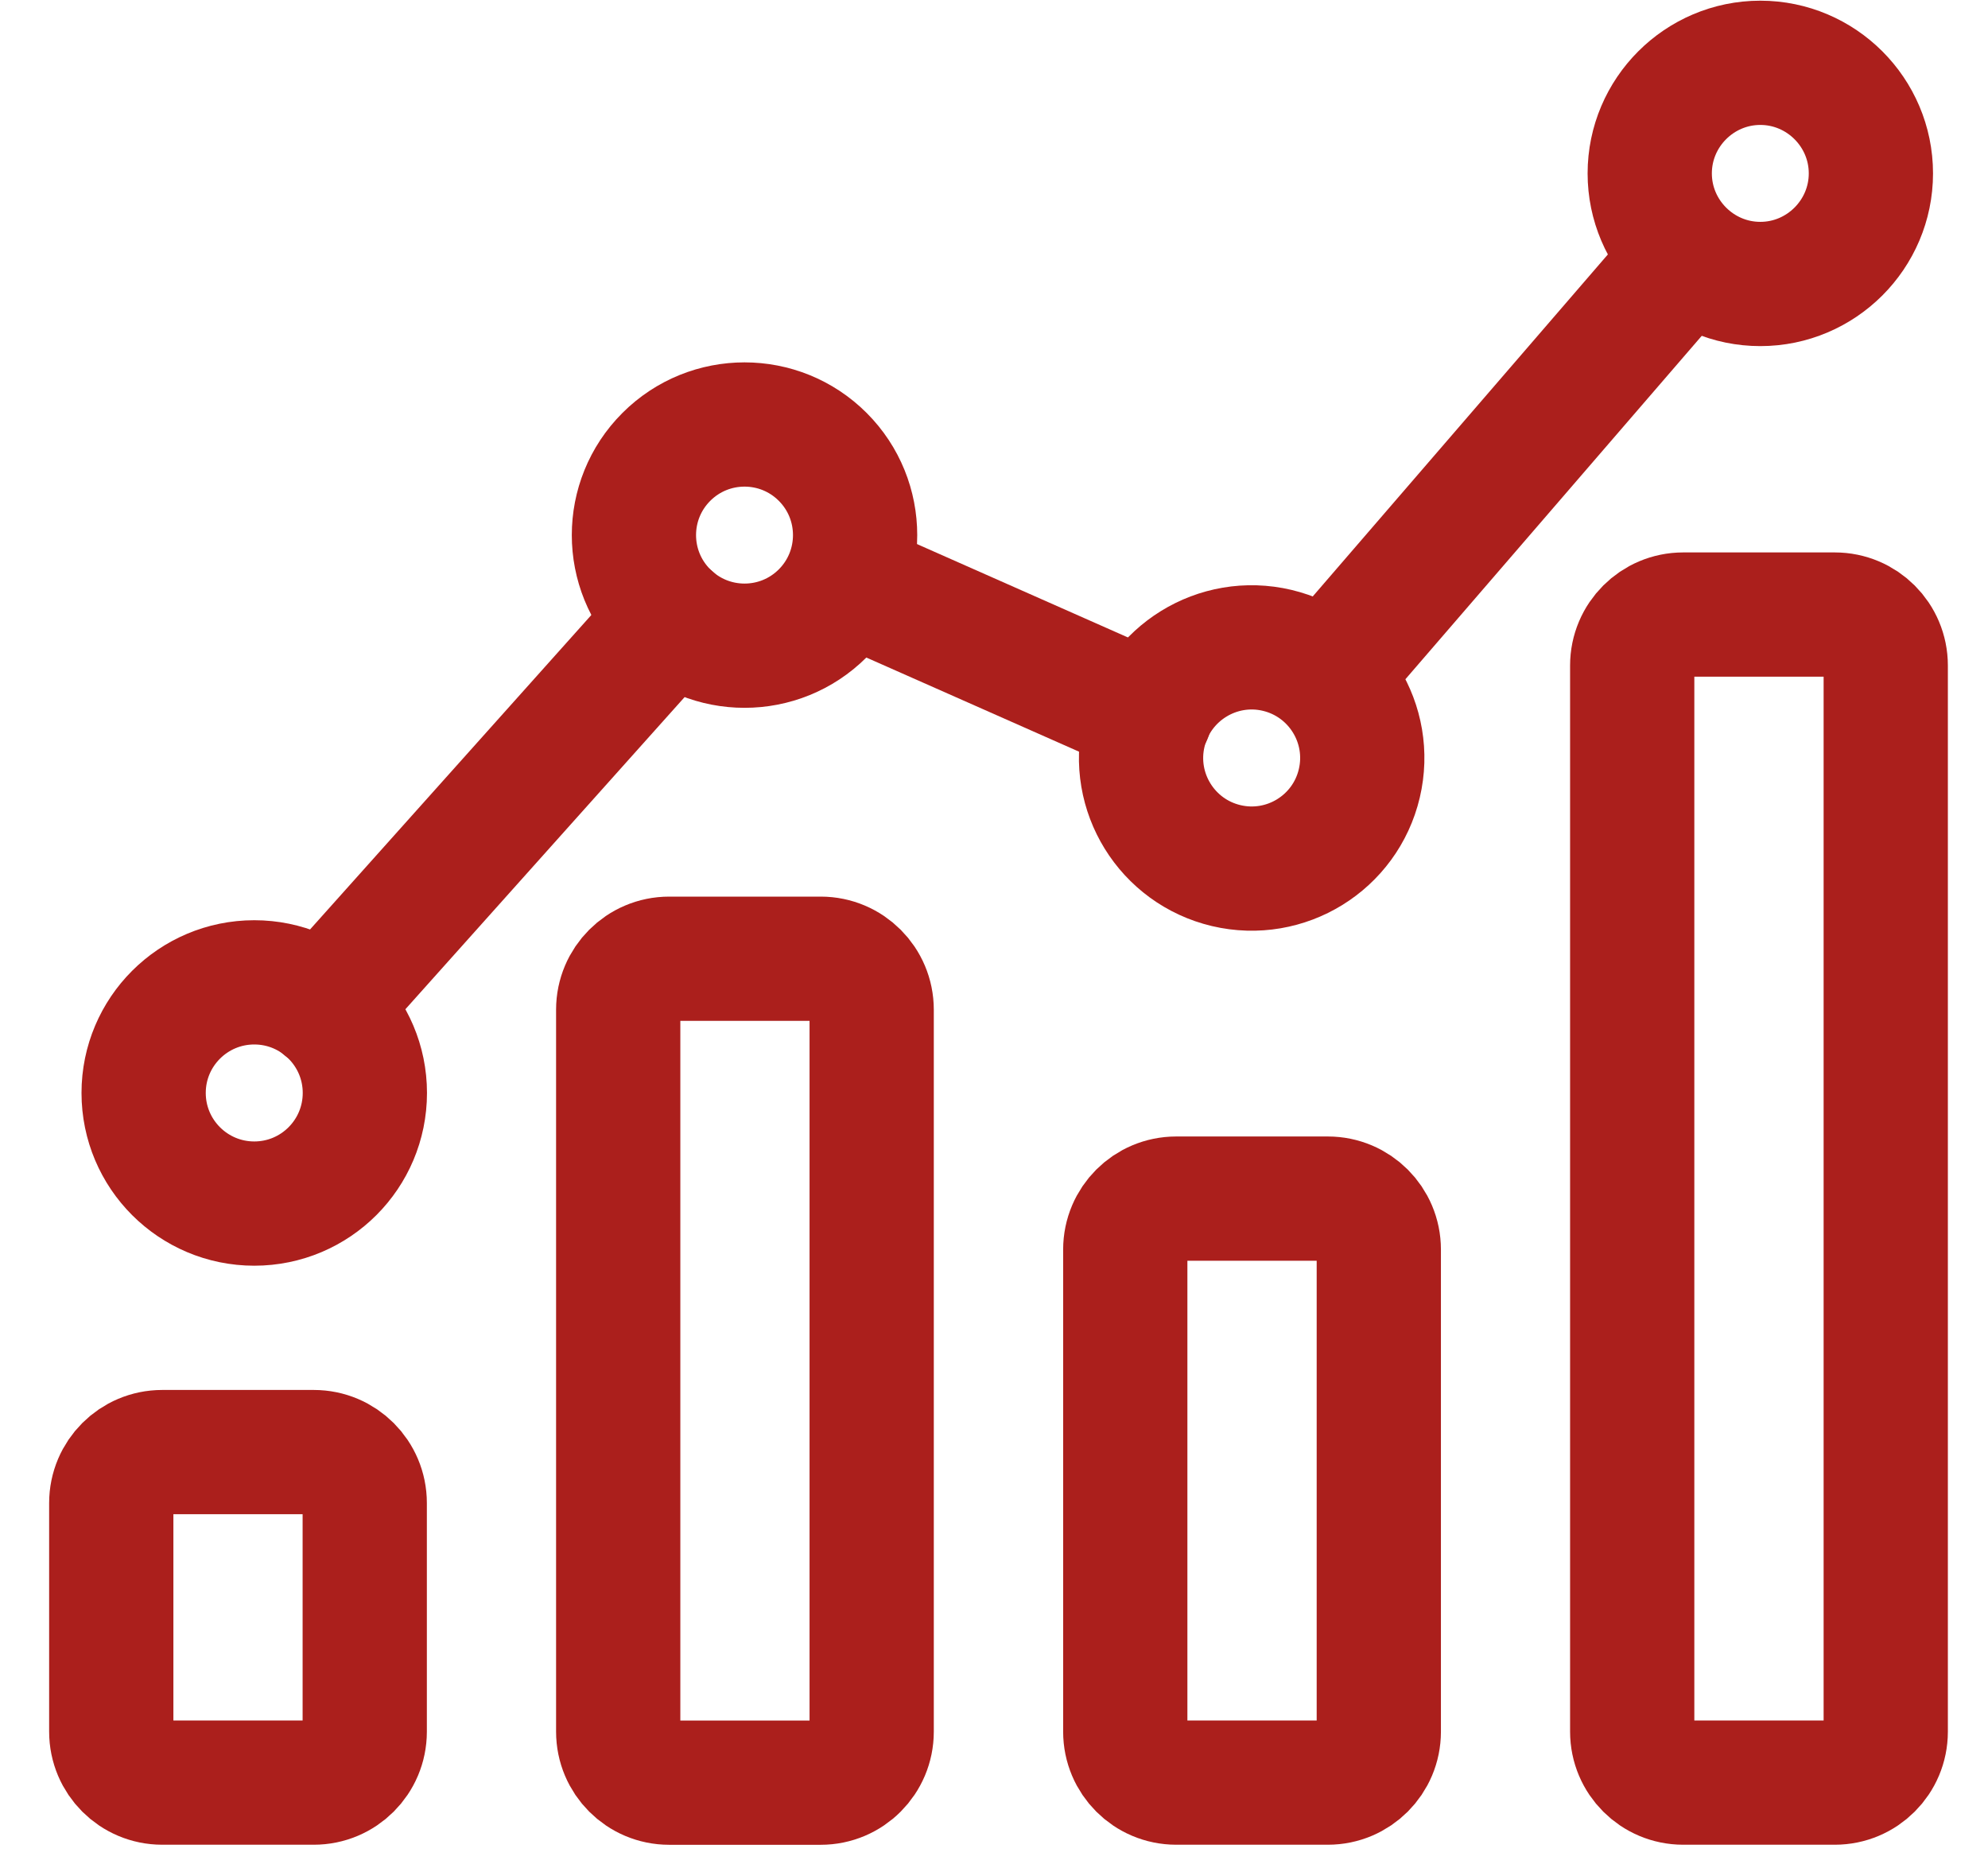
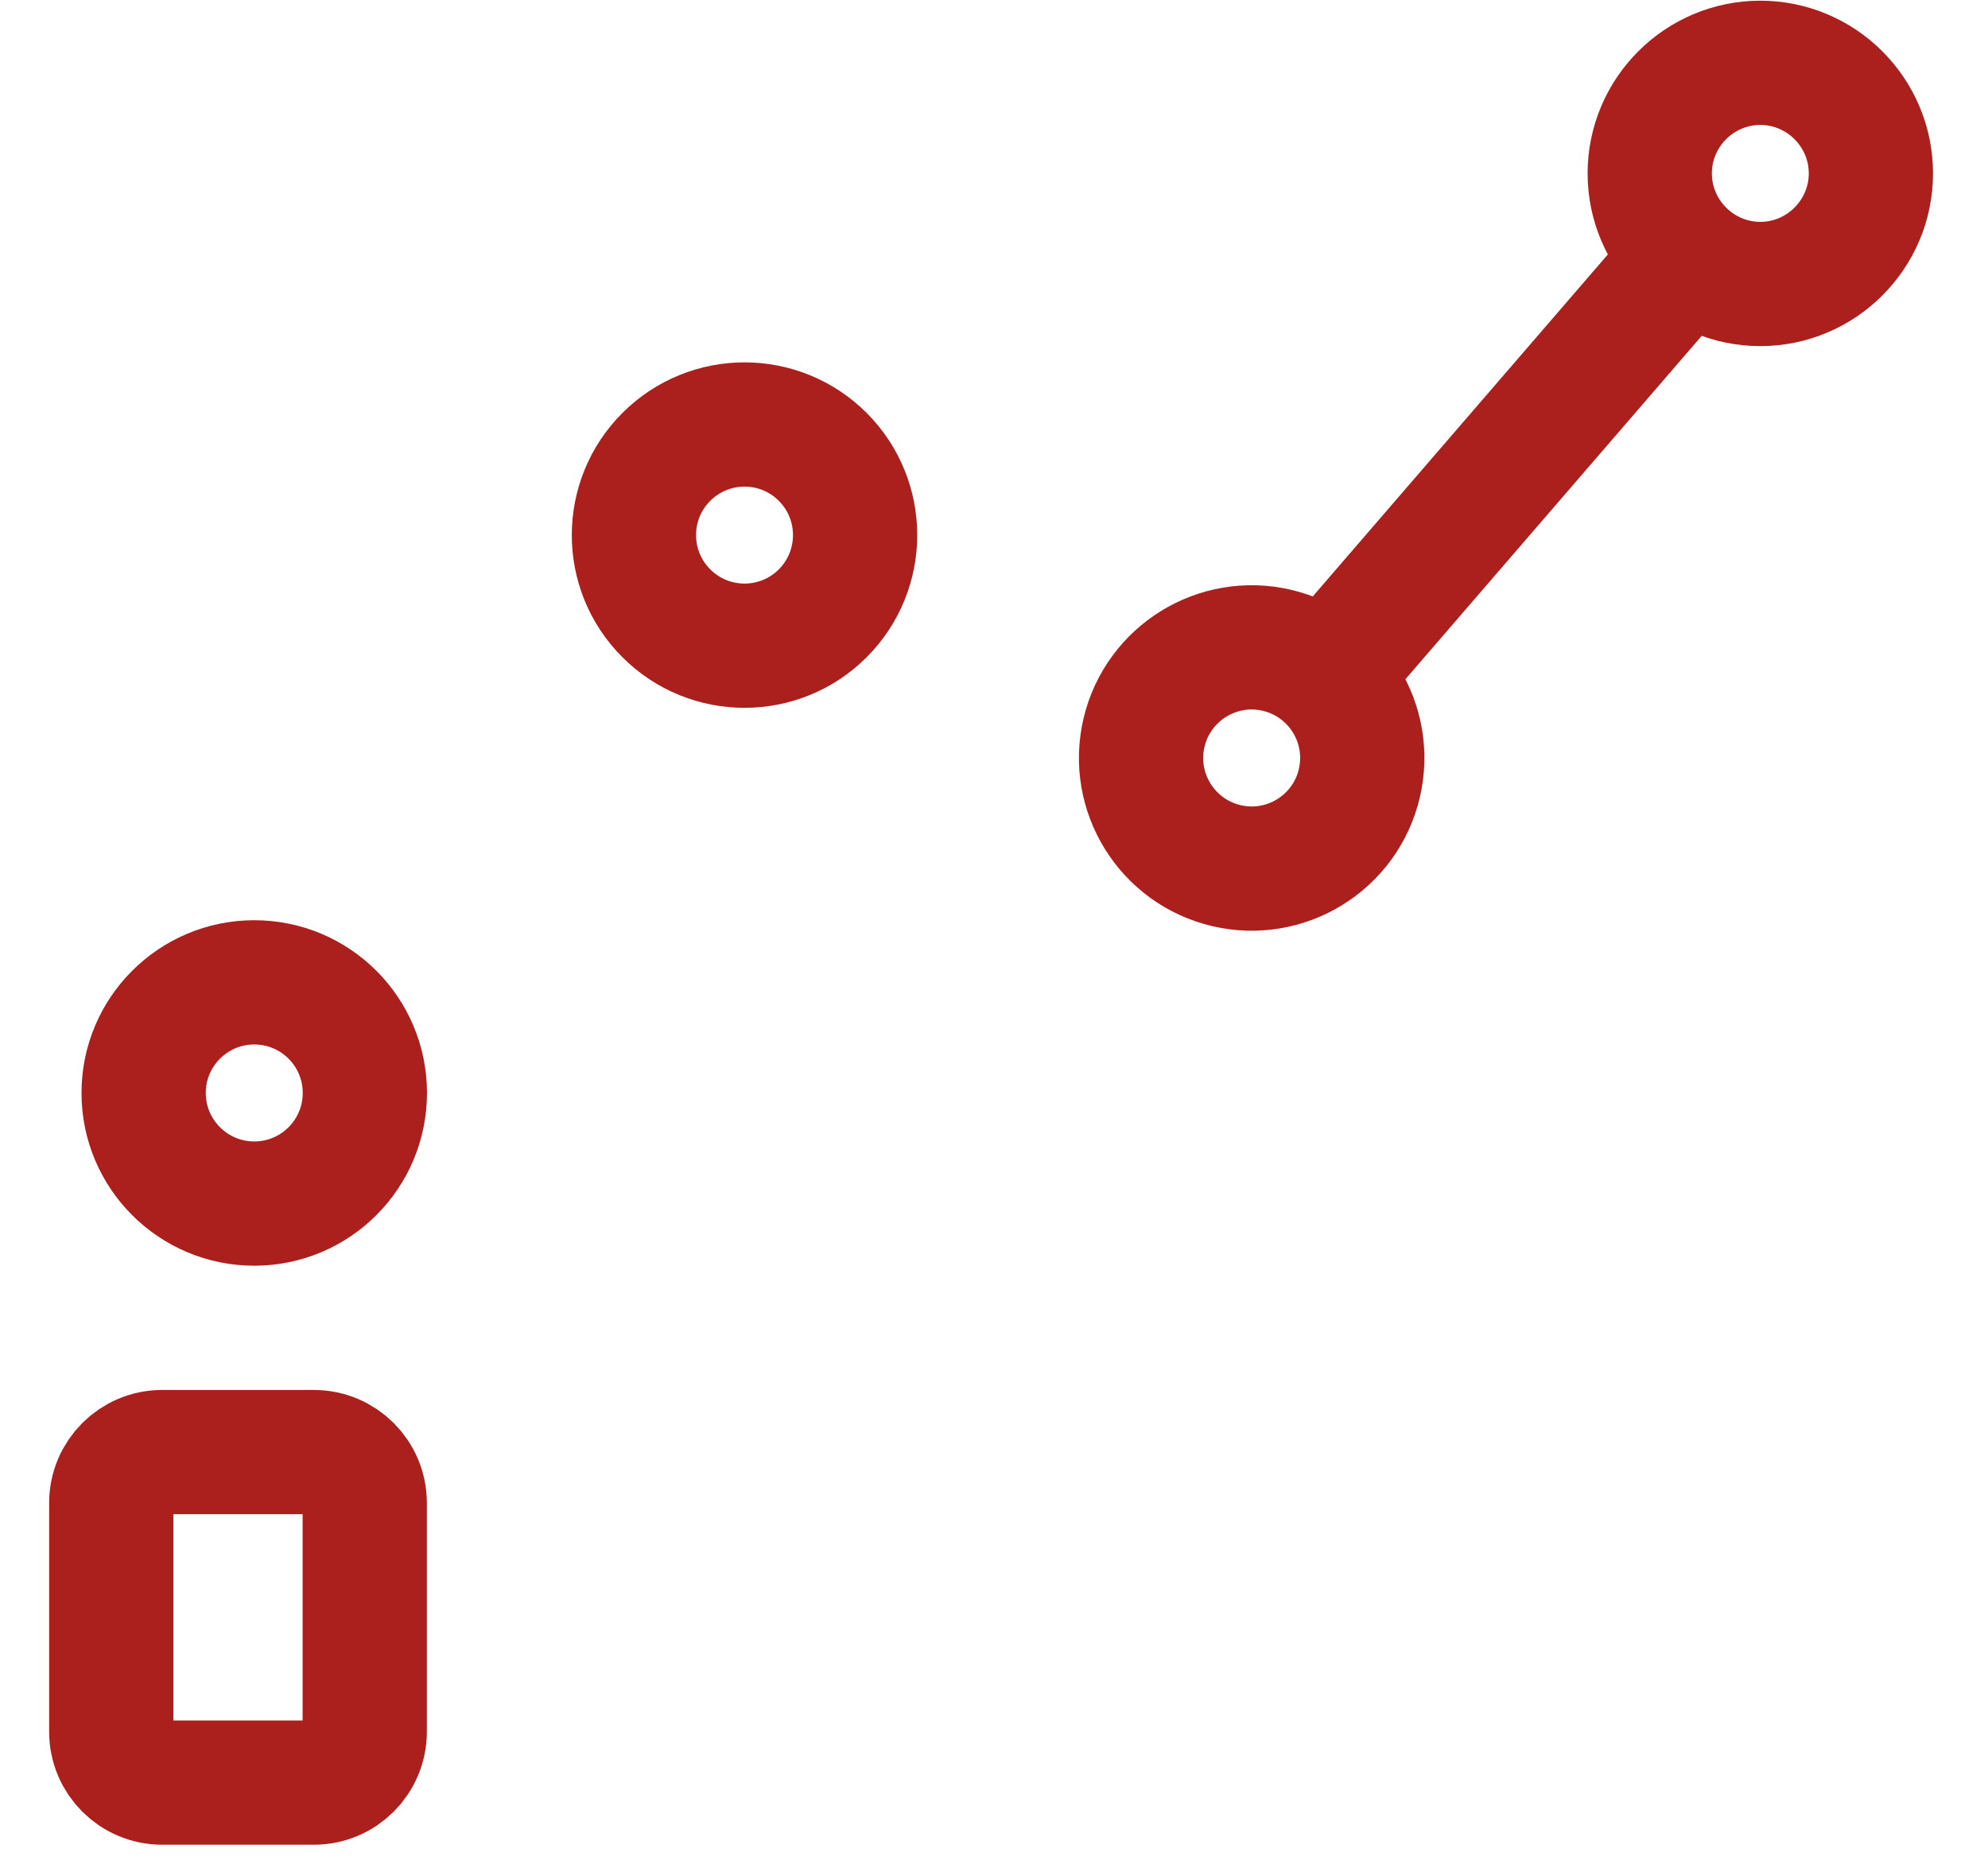
<svg xmlns="http://www.w3.org/2000/svg" width="32" height="30" viewBox="0 0 32 30" fill="none">
  <path d="M5.051 23.373H2.611C2.158 23.373 1.791 23.74 1.791 24.193V27.873C1.791 28.326 2.158 28.693 2.611 28.693H5.051C5.504 28.693 5.871 28.326 5.871 27.873V24.193C5.871 23.74 5.504 23.373 5.051 23.373Z" stroke="#AB1F1C" stroke-width="2" stroke-miterlimit="10" stroke-linecap="round" />
-   <path d="M13.211 15.432H10.771C10.318 15.432 9.951 15.8 9.951 16.252V27.873C9.951 28.326 10.318 28.694 10.771 28.694H13.211C13.664 28.694 14.031 28.326 14.031 27.873V16.252C14.031 15.8 13.664 15.432 13.211 15.432Z" stroke="#AB1F1C" stroke-width="2" stroke-miterlimit="10" stroke-linecap="round" />
-   <path d="M21.374 19.293H18.933C18.48 19.293 18.113 19.66 18.113 20.113V27.873C18.113 28.326 18.48 28.693 18.933 28.693H21.374C21.826 28.693 22.194 28.326 22.194 27.873V20.113C22.194 19.66 21.826 19.293 21.374 19.293Z" stroke="#AB1F1C" stroke-width="2" stroke-miterlimit="10" stroke-linecap="round" />
-   <path d="M29.534 9.892H27.093C26.641 9.892 26.273 10.259 26.273 10.712V27.873C26.273 28.326 26.641 28.693 27.093 28.693H29.534C29.987 28.693 30.354 28.326 30.354 27.873V10.712C30.354 10.259 29.987 9.892 29.534 9.892Z" stroke="#AB1F1C" stroke-width="2" stroke-miterlimit="10" stroke-linecap="round" />
  <path d="M21.354 10.872L27.154 4.151" stroke="#AB1F1C" stroke-width="2" stroke-miterlimit="10" stroke-linecap="round" />
-   <path d="M13.633 9.352L18.513 11.512" stroke="#AB1F1C" stroke-width="2" stroke-miterlimit="10" stroke-linecap="round" />
-   <path d="M5.213 16.212L10.813 9.952" stroke="#AB1F1C" stroke-width="2" stroke-miterlimit="10" stroke-linecap="round" />
  <path d="M13.243 9.872C13.938 9.177 13.938 8.049 13.243 7.354C12.548 6.659 11.421 6.659 10.726 7.354C10.03 8.049 10.03 9.177 10.726 9.872C11.421 10.567 12.548 10.567 13.243 9.872Z" stroke="#AB1F1C" stroke-width="2" stroke-miterlimit="10" stroke-linecap="round" />
  <path d="M4.093 19.373C5.076 19.373 5.873 18.576 5.873 17.592C5.873 16.609 5.076 15.812 4.093 15.812C3.11 15.812 2.312 16.609 2.312 17.592C2.312 18.576 3.11 19.373 4.093 19.373Z" stroke="#AB1F1C" stroke-width="2" stroke-miterlimit="10" stroke-linecap="round" />
  <path d="M21.88 12.61C22.106 11.653 21.514 10.695 20.557 10.468C19.601 10.242 18.642 10.835 18.415 11.791C18.189 12.748 18.782 13.707 19.738 13.933C20.695 14.159 21.654 13.567 21.88 12.61Z" stroke="#AB1F1C" stroke-width="2" stroke-miterlimit="10" stroke-linecap="round" />
  <path d="M30.115 2.791C30.115 3.771 29.315 4.571 28.335 4.571C27.355 4.571 26.555 3.771 26.555 2.791C26.555 1.811 27.355 1.011 28.335 1.011C29.315 1.011 30.115 1.811 30.115 2.791Z" stroke="#AB1F1C" stroke-width="2" stroke-miterlimit="10" stroke-linecap="round" />
</svg>